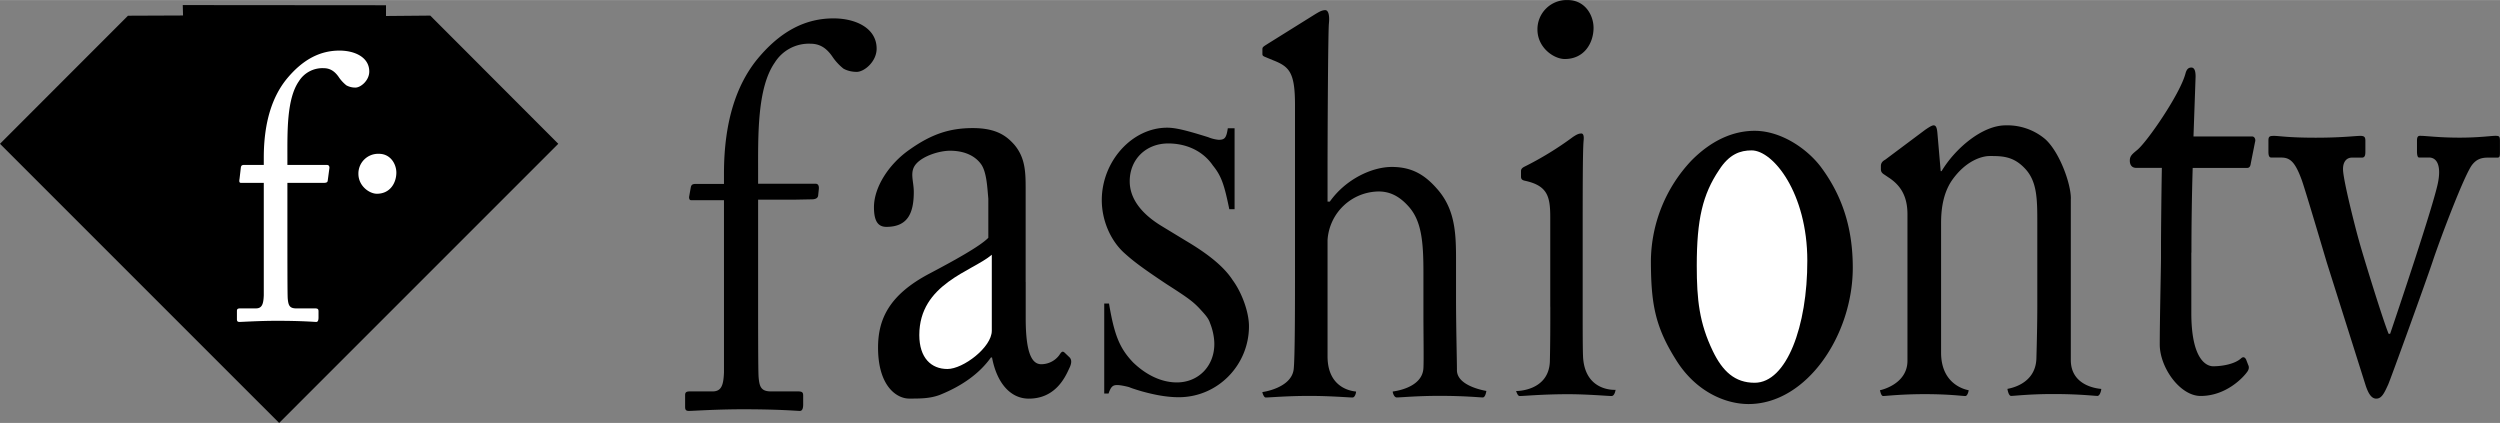
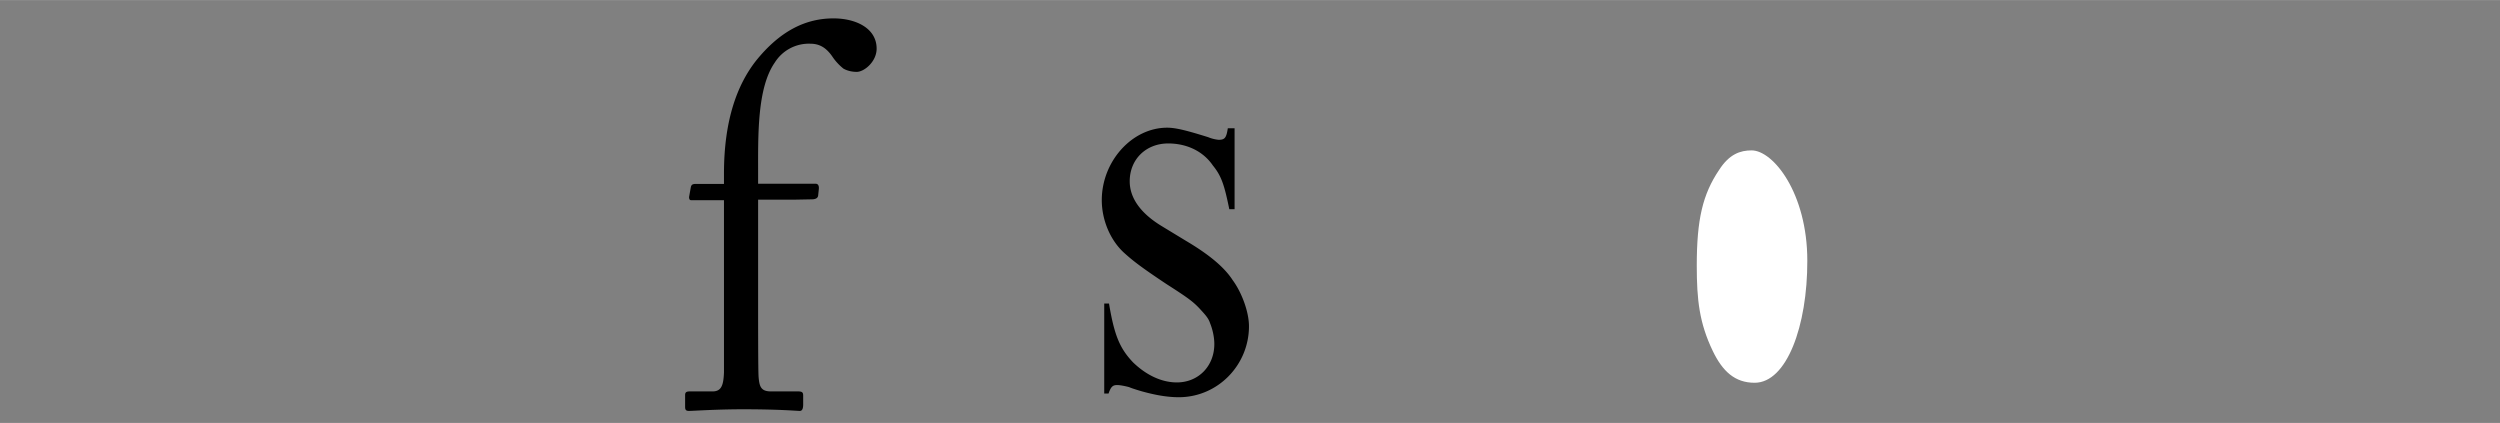
<svg xmlns="http://www.w3.org/2000/svg" width="2500" height="423" viewBox="0 0 43.938 7.432">
  <rect x="0" y="0" width="43.938" height="7.432" fill="#808080" stroke="none" />
-   <path d="M0 2.526l4.906 4.906 4.906-4.906L7.562.273 6.784.28V.091L3.212.088l.005.183-.968.004L0 2.526zM30.731 7.1c1.02 0 1.832-1.21 1.832-2.396 0-.708-.19-1.274-.563-1.774-.249-.327-.705-.632-1.161-.632-.274 0-.68.087-1.111.522a2.602 2.602 0 0 0-.713 1.753c0 .773.075 1.176.456 1.774.349.545.863.753 1.26.753zM18.026 4.955V3.306c0-.291-.009-.539-.2-.765-.127-.141-.3-.291-.728-.291-.41 0-.728.107-1.11.377-.373.259-.628.668-.628 1.013 0 .248.073.346.218.346.373 0 .482-.237.482-.615 0-.194-.082-.356.045-.496.127-.141.41-.227.592-.227.264 0 .446.097.546.237.1.14.109.42.127.604v.689c-.146.151-.619.41-1.028.626-.719.377-.91.808-.91 1.304 0 .679.328.896.546.896.2 0 .364 0 .537-.064.41-.164.71-.39.901-.659h.019c.082.441.318.724.646.724.464 0 .637-.368.71-.53.055-.107.037-.161.009-.193l-.091-.087c-.037-.032-.055-.011-.091.044a.394.394 0 0 1-.318.161c-.164 0-.273-.194-.273-.809v-.636h-.001zM41.458 4.223c-.052-.181-.279-1.062-.279-1.252 0-.139.07-.202.157-.202h.175c.052 0 .061-.042.061-.105v-.192c0-.063-.018-.085-.087-.085-.096 0-.323.032-.786.032-.489 0-.637-.032-.733-.032-.08 0-.098.011-.098.085v.191c0 .063.009.105.052.105h.176c.157 0 .244.085.357.393.062.17.419 1.38.445 1.465l.681 2.154c.044.129.097.225.184.225.096 0 .14-.096.209-.246.035-.074.681-1.856.786-2.176.131-.393.567-1.549.698-1.697.079-.096.166-.117.271-.117h.166c.044 0 .044-.031.044-.105v-.182c0-.085-.009-.096-.079-.096-.078 0-.288.032-.628.032-.384 0-.576-.032-.699-.032-.035 0-.052.021-.052.085v.191c0 .053.009.105.035.105h.174c.157 0 .218.17.157.457-.087.414-.698 2.229-.838 2.642h-.026c-.095-.221-.47-1.441-.523-1.643zM38.515 4.438c0-.489.007-.999.022-1.488h.956c.044 0 .059-.031.066-.085l.074-.372c.015-.042-.007-.096-.052-.096h-1.03l.037-1.052c0-.085-.015-.159-.074-.159-.045 0-.082.021-.104.106-.096.361-.667 1.19-.844 1.339-.089.074-.134.106-.134.191s.045.127.111.127h.452c-.008.446-.015 1.158-.015 1.35v.234c0 .148-.022 1.084-.022 1.52 0 .403.355.905.718.905.445 0 .748-.321.822-.428.022-.031.037-.074.015-.116l-.037-.096c-.022-.043-.052-.054-.089-.021-.104.096-.319.139-.489.139-.133 0-.385-.139-.385-.936V4.438h.002zM36.396 3.489c0-.274-.205-.825-.451-1.045a1.03 1.03 0 0 0-.697-.242c-.41 0-.886.407-1.124.804h-.016l-.058-.672c-.008-.088-.024-.132-.065-.132-.033 0-.082.033-.148.077l-.706.528c-.041.021-.074.055-.074.109v.056c0 .033.008.065.066.099l.065.044c.205.132.336.319.336.649V6.34c0 .422-.489.52-.484.517.003-.001.016.102.057.102.049 0 .312-.033.73-.033.435 0 .656.033.714.033.041 0 .061-.097.058-.102-.002-.002-.484-.065-.484-.66V3.919c0-.209.025-.506.189-.748.246-.353.533-.43.665-.43.205 0 .402 0 .599.198.238.231.238.55.238.99v1.452c0 .286-.008.639-.016.925-.02.47-.509.523-.509.528 0 0 .017.123.065.123.058 0 .32-.033.738-.033.468 0 .722.033.779.033.049 0 .072-.12.066-.123-.003-.002-.534-.023-.534-.507V3.489h.001z" />
  <path d="M30.838 6.726c-.349 0-.564-.203-.735-.557-.237-.493-.282-.9-.282-1.501 0-.814.104-1.254.393-1.683.179-.278.371-.343.571-.343.379 0 .979.75.979 1.939.002 1.148-.362 2.145-.926 2.145z" fill="#fff" />
-   <path d="M27.501 1.036c.349 0 .506-.289.506-.548 0-.22-.148-.488-.454-.488a.513.513 0 0 0-.532.518c0 .319.288.518.48.518zM27.247 5.387c0 .32 0 .651-.008.972-.024.52-.595.513-.594.512.003-.002.024.088.063.088.087 0 .396-.032.855-.032.332 0 .696.032.76.032.056 0 .071-.107.071-.109 0 0-.523.04-.57-.555-.008-.117-.008-.502-.008-.918V4.213c0-.887 0-1.559.016-1.74.008-.075 0-.128-.04-.128-.048 0-.087.021-.15.063a5.703 5.703 0 0 1-.855.523c-.039.021-.055.043-.055.074v.097c0 .042.016.063.071.074.396.086.443.277.443.641v1.57h.001zM22.76 4.677c0 .609 0 1.641-.024 1.818-.046.328-.545.394-.548.394-.007.001.023.096.056.096.071 0 .374-.028.771-.028.366 0 .692.028.755.028.048 0 .065-.092.063-.104 0-.005-.501-.011-.501-.619V4.217a.911.911 0 0 1 .898-.853c.199 0 .366.084.525.262.23.253.262.628.262 1.153v.76c0 .3.008.797 0 .928-.017.361-.537.411-.539.413-.004.002.016.104.071.104.071 0 .358-.028.748-.028.453 0 .708.028.763.028.048 0 .063-.112.063-.114s-.517-.077-.517-.365c0-.179-.016-.76-.016-1.284v-.535c0-.506.016-.984-.342-1.378-.223-.253-.453-.375-.787-.375-.35 0-.811.216-1.089.609h-.04v-.6c0-.469.008-2.372.024-2.531.016-.159-.016-.234-.064-.234-.063 0-.119.037-.183.075l-.827.516c-.072.047-.095.056-.095.094v.084c0 .028.008.038.056.057l.135.056c.286.113.382.216.382.788v2.83z" />
-   <path d="M17.431 5.811c0 .293-.504.673-.78.673-.285 0-.494-.195-.494-.597 0-.901.932-1.118 1.274-1.411v1.335z" fill="#fff" />
  <path d="M12.724 4.758v1.787c-.009.219-.042.333-.2.333h-.4c-.066 0-.083.019-.083.066v.209c0 .049.017.068.066.068.067 0 .492-.029.95-.029.642 0 .95.029 1 .029.042 0 .059-.04.059-.116v-.152c0-.057-.017-.075-.092-.075h-.475c-.175 0-.202-.086-.216-.247-.01-.104-.009-.979-.009-2.102V3.508h.642l.31-.006c.066-.002.098-.027.103-.065l.012-.114c.004-.038 0-.095-.058-.095h-1.009v-.19c0-.665-.017-1.492.292-1.938a.706.706 0 0 1 .625-.333c.158 0 .275.066.383.219a.946.946 0 0 0 .2.219c.067.038.15.057.233.057.133 0 .35-.181.35-.408 0-.361-.367-.532-.758-.532-.467 0-.925.199-1.367.751-.325.418-.558 1.036-.558 1.977v.181h-.484c-.067 0-.09.01-.1.066l-.029.163c0 .002-.003.057.032.057h.581v1.241z" />
-   <path d="M4.636 3.955v1.234c-.006.151-.029.23-.138.23h-.276c-.046 0-.058.013-.058.046v.145c0 .034.012.047.046.047.046 0 .34-.02.657-.02.443 0 .656.02.691.02.028 0 .04-.027.04-.08v-.105c0-.04-.012-.053-.063-.053h-.329c-.121 0-.138-.059-.149-.171-.006-.072-.006-.676-.006-1.451v-.584h.633c.046 0 .069-.007.075-.033l.029-.217c.006-.026 0-.065-.041-.065h-.696v-.132c0-.459-.012-1.031.202-1.339a.488.488 0 0 1 .432-.23c.109 0 .19.046.265.151a.652.652 0 0 0 .138.151.324.324 0 0 0 .16.039c.092 0 .242-.125.242-.282 0-.25-.253-.368-.524-.368-.323 0-.639.139-.944.519-.225.288-.386.716-.386 1.365v.125h-.334c-.046 0-.063.007-.069.046l-.023.198c-.011.059 0 .072.029.072h.397v.742zM6.624 3.404c.236 0 .342-.196.342-.371 0-.148-.1-.331-.307-.331a.347.347 0 0 0-.36.351c0 .217.195.351.325.351z" fill="#fff" />
  <path d="M21.579 2.253c-.025.166-.051.203-.161.203a.64.64 0 0 1-.186-.047c-.355-.11-.558-.166-.719-.166-.617 0-1.149.591-1.149 1.274 0 .342.144.692.38.914.161.147.304.259.761.563.389.249.474.313.6.452.076.083.135.147.161.23.042.102.076.24.076.369 0 .388-.279.675-.659.675-.279 0-.549-.139-.769-.352-.237-.249-.33-.479-.423-1.034h-.084v1.581h.076c.042-.122.076-.149.152-.149.051 0 .144.019.211.037.017.009.093.036.22.073.237.066.448.104.651.104.685 0 1.234-.564 1.234-1.248 0-.24-.119-.582-.288-.812-.144-.222-.406-.443-.812-.684l-.438-.266c-.364-.222-.558-.489-.558-.785 0-.388.288-.665.676-.665.33 0 .617.139.786.388.152.185.203.351.288.767h.093V2.253h-.119z" />
</svg>